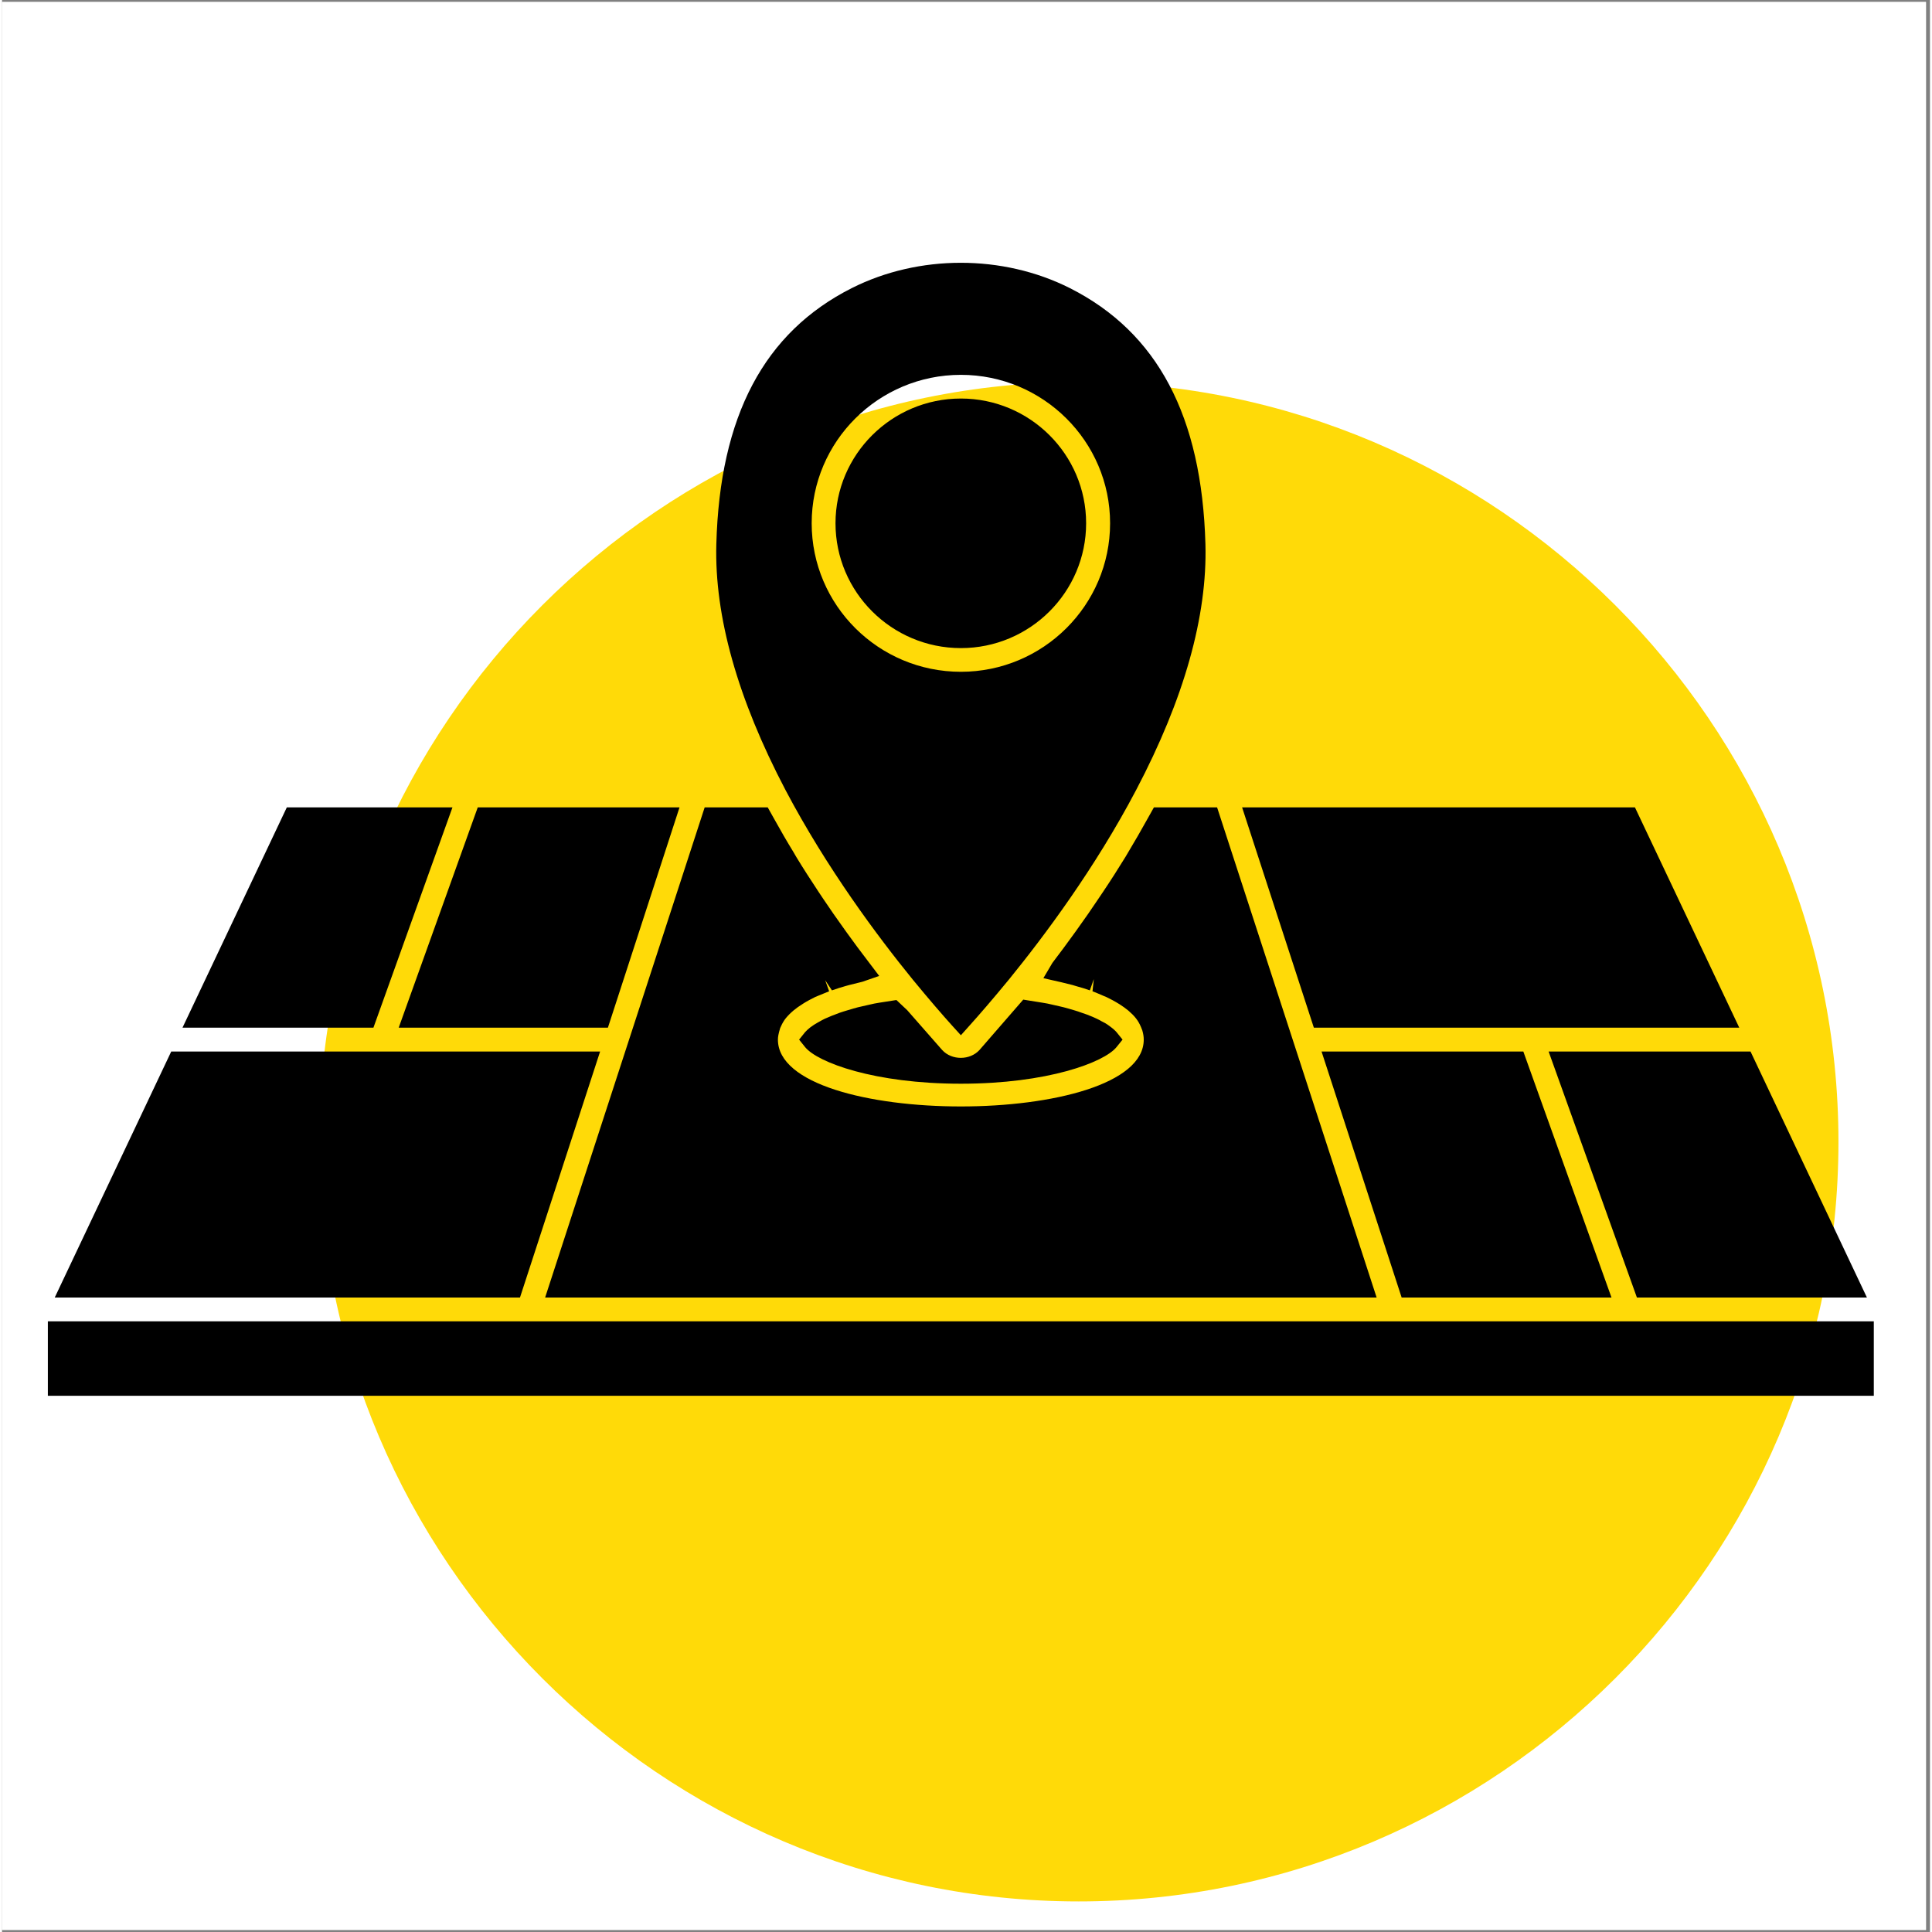
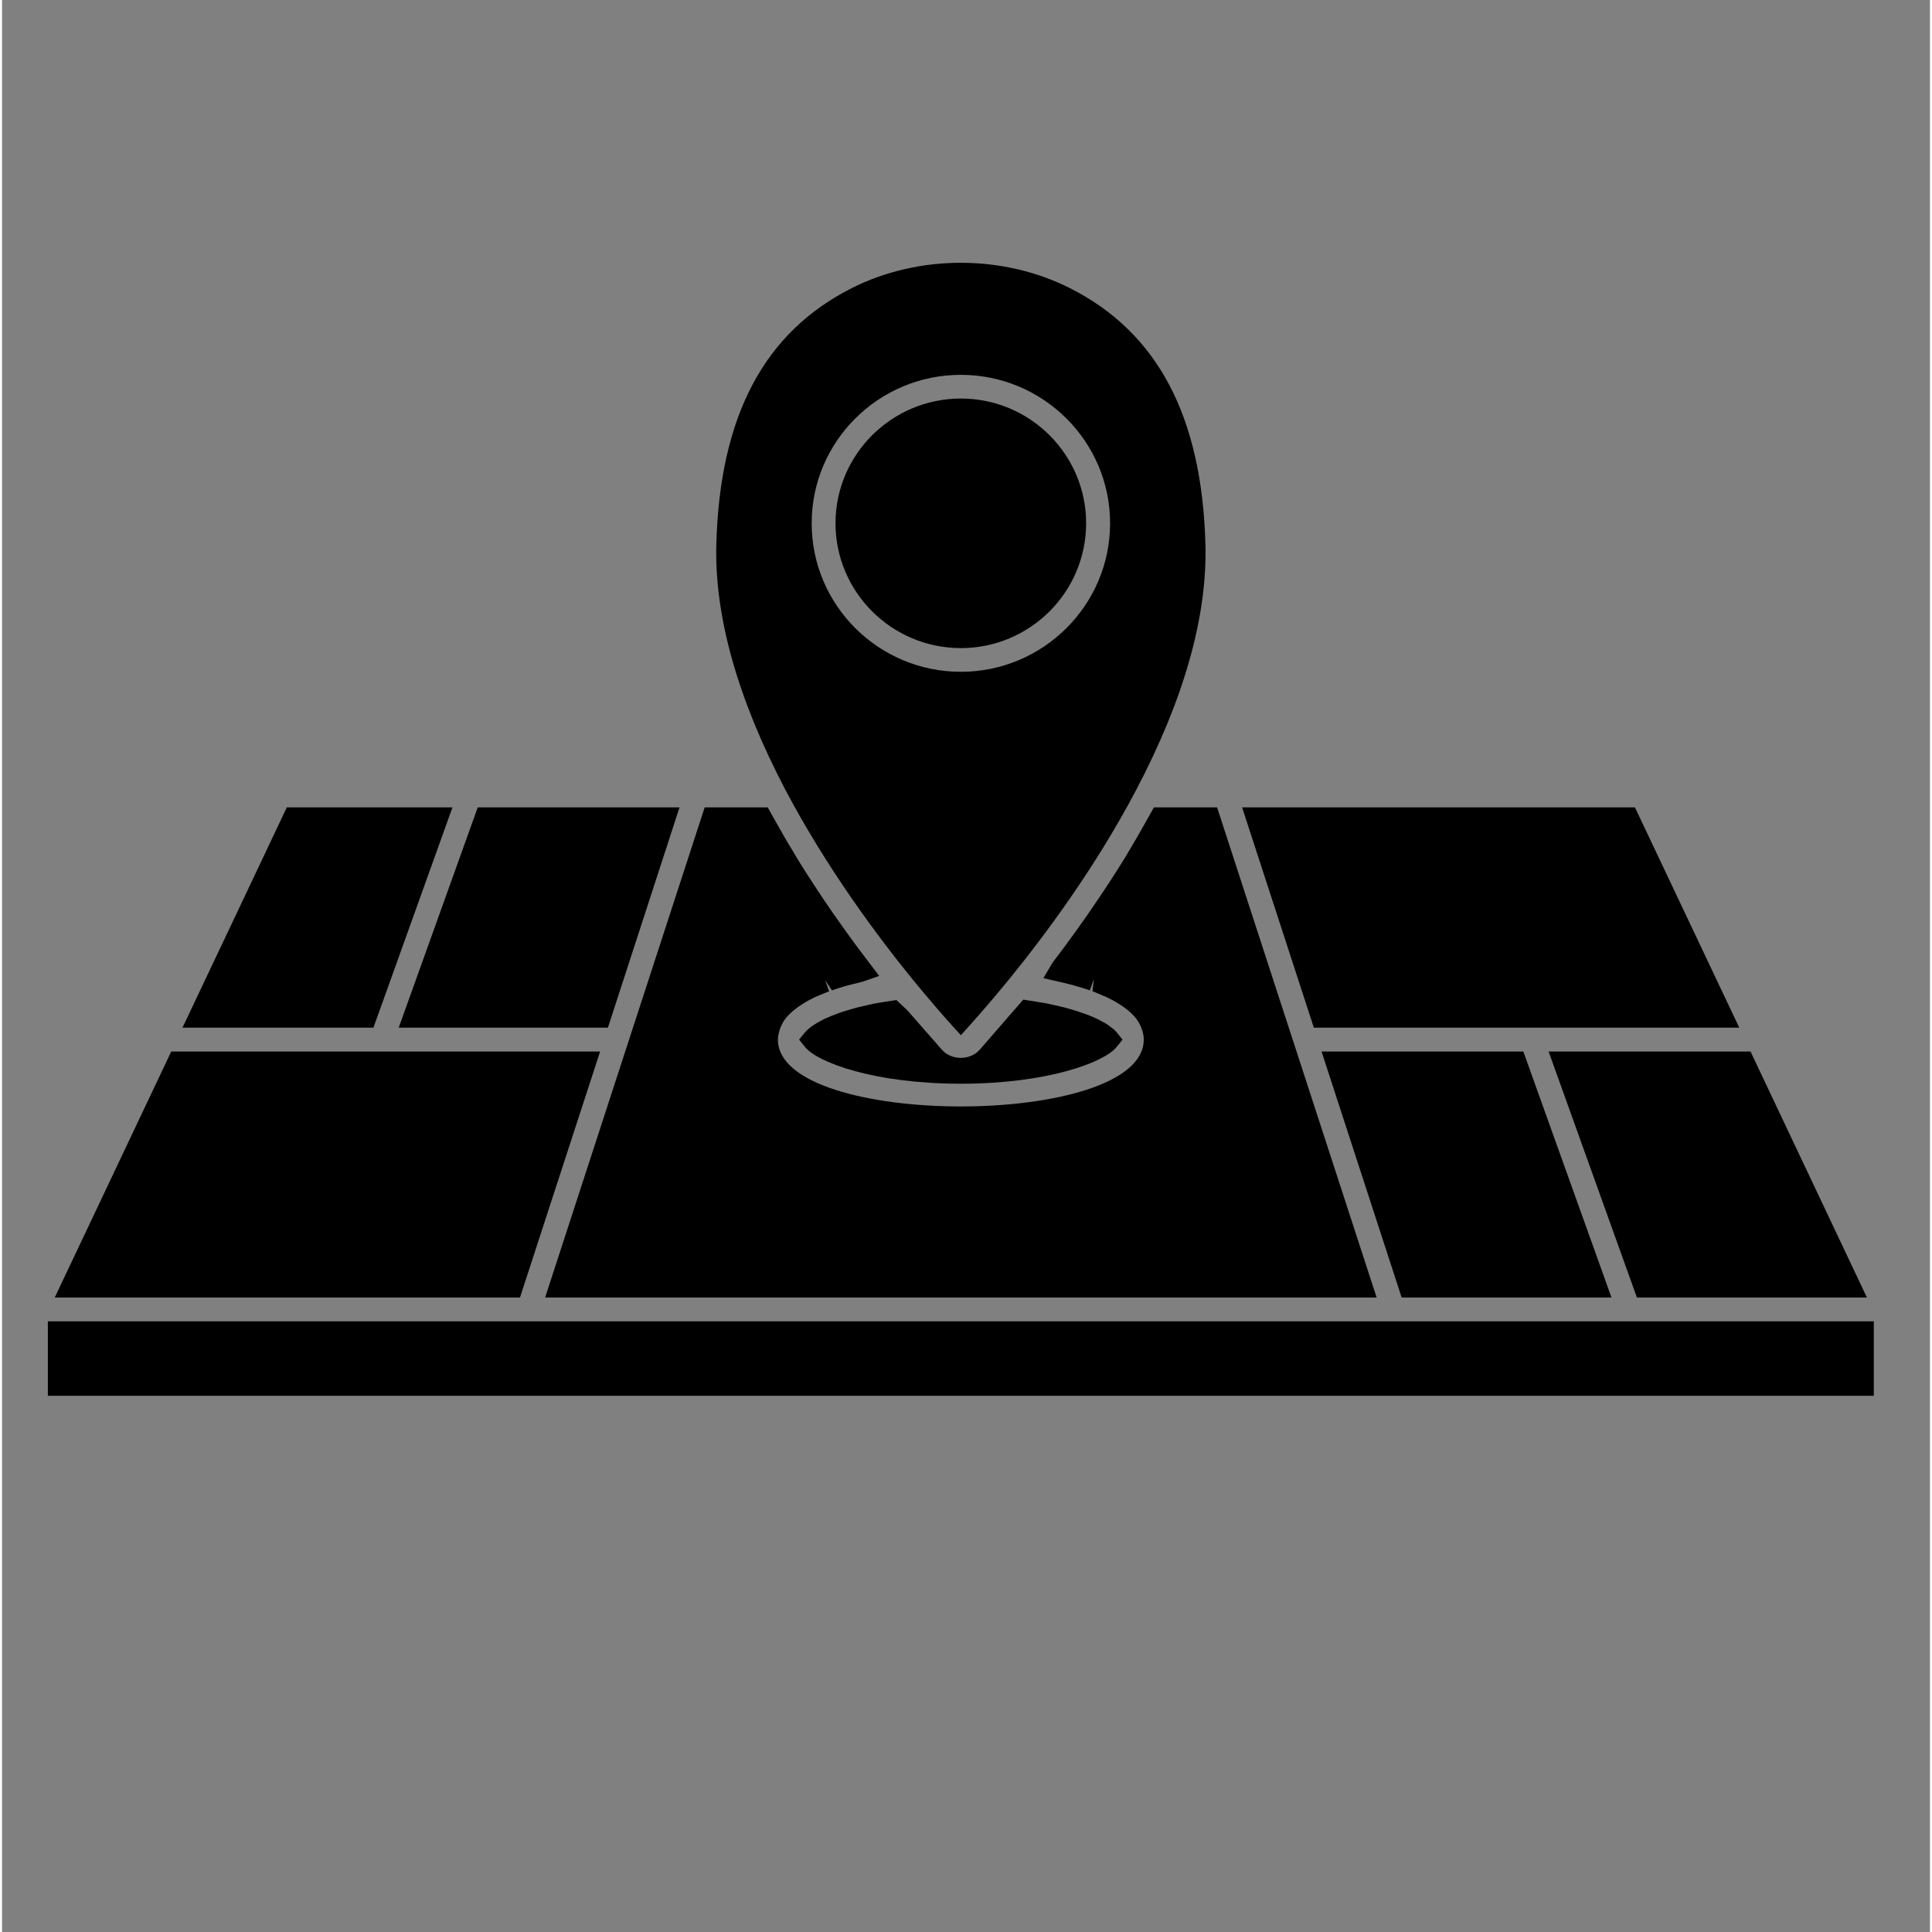
<svg xmlns="http://www.w3.org/2000/svg" width="76" zoomAndPan="magnify" viewBox="0 0 56.88 57" height="76" preserveAspectRatio="xMidYMid meet" version="1.0">
  <rect x="0" y="0" width="56.88" height="57" fill="#808080" stroke="none" />
  <defs>
    <clipPath id="669bc11395">
-       <path d="M 0 0.059 L 56.762 0.059 L 56.762 56.938 L 0 56.938 Z M 0 0.059 " clip-rule="nonzero" />
-     </clipPath>
+       </clipPath>
    <clipPath id="38edd1bd8d">
-       <path d="M 9.355 11.273 L 54.262 11.273 L 54.262 56.18 L 9.355 56.18 Z M 9.355 11.273 " clip-rule="nonzero" />
-     </clipPath>
+       </clipPath>
    <clipPath id="bf422f4e51">
      <path d="M 1.348 7.504 L 55.234 7.504 L 55.234 41.18 L 1.348 41.18 Z M 1.348 7.504 " clip-rule="nonzero" />
    </clipPath>
  </defs>
  <g clip-path="url(#669bc11395)">
    <path fill="#ffffff" d="M 0 0.059 L 56.879 0.059 L 56.879 56.941 L 0 56.941 Z M 0 0.059 " fill-opacity="1" fill-rule="nonzero" />
-     <path fill="#ffffff" d="M 0 0.059 L 56.879 0.059 L 56.879 56.941 L 0 56.941 Z M 0 0.059 " fill-opacity="1" fill-rule="nonzero" />
+     <path fill="#ffffff" d="M 0 0.059 L 56.879 0.059 L 56.879 56.941 L 0 56.941 M 0 0.059 " fill-opacity="1" fill-rule="nonzero" />
  </g>
  <g clip-path="url(#38edd1bd8d)">
    <path fill="#ffda08" d="M 54.18 33.688 C 54.18 46.012 44.094 56.098 31.766 56.098 C 19.441 56.098 9.355 46.012 9.355 33.688 C 9.355 21.359 19.441 11.273 31.766 11.273 C 44.094 11.273 54.18 21.359 54.18 33.688 Z M 54.18 33.688 " fill-opacity="1" fill-rule="nonzero" />
  </g>
  <g clip-path="url(#bf422f4e51)">
    <path fill="#000000" d="M 24.59 15.438 C 24.59 13.41 26.25 11.758 28.289 11.758 C 30.328 11.758 31.984 13.41 31.984 15.438 C 31.984 17.469 30.328 19.121 28.289 19.121 C 26.25 19.121 24.59 17.469 24.59 15.438 Z M 23.113 23.305 C 21.703 20.617 21.016 18.18 21.074 16.055 C 21.176 12.277 22.484 9.805 25.07 8.5 C 27.047 7.504 29.527 7.504 31.504 8.5 C 34.09 9.805 35.398 12.277 35.504 16.055 C 35.562 18.18 34.875 20.617 33.461 23.305 C 32.246 25.617 30.746 27.621 29.707 28.898 C 29.219 29.492 28.812 29.961 28.551 30.25 L 28.289 30.543 L 28.023 30.25 C 27.762 29.961 27.355 29.492 26.867 28.898 C 25.828 27.621 24.332 25.617 23.113 23.305 Z M 28.289 19.82 C 30.715 19.82 32.691 17.855 32.691 15.438 C 32.691 13.023 30.715 11.059 28.289 11.059 C 25.859 11.059 23.887 13.023 23.887 15.438 C 23.887 17.855 25.859 19.82 28.289 19.82 Z M 16.023 38.281 L 20.73 23.82 L 22.59 23.82 L 22.785 24.168 C 22.969 24.5 23.156 24.824 23.348 25.137 L 23.434 25.285 C 23.648 25.637 23.871 25.98 24.09 26.312 L 24.25 26.551 C 24.441 26.836 24.629 27.105 24.812 27.359 L 24.918 27.508 C 25.133 27.809 25.344 28.09 25.547 28.355 L 25.879 28.793 L 25.383 28.965 C 25.211 29.008 25.102 29.035 24.992 29.062 L 24.891 29.09 C 24.75 29.129 24.617 29.172 24.484 29.219 L 24.285 28.918 L 24.402 29.246 C 24.293 29.289 24.188 29.332 24.086 29.375 L 23.984 29.418 C 23.867 29.477 23.754 29.535 23.648 29.602 C 23.512 29.688 23.43 29.746 23.355 29.809 L 23.289 29.867 C 23.203 29.945 23.137 30.02 23.086 30.09 C 23.027 30.18 22.992 30.25 22.957 30.332 C 22.906 30.504 22.891 30.59 22.891 30.672 C 22.891 33.301 33.684 33.301 33.684 30.672 C 33.684 30.59 33.672 30.504 33.641 30.398 C 33.586 30.25 33.547 30.18 33.504 30.113 C 33.441 30.02 33.375 29.945 33.285 29.867 L 33.23 29.816 C 33.145 29.746 33.062 29.688 32.977 29.633 C 32.82 29.535 32.707 29.477 32.586 29.418 L 32.492 29.379 C 32.387 29.332 32.281 29.289 32.172 29.246 L 32.211 28.887 L 32.094 29.219 C 31.961 29.172 31.824 29.129 31.691 29.094 L 31.586 29.062 C 31.473 29.035 31.363 29.008 31.254 28.98 L 30.723 28.859 L 30.988 28.41 C 31.23 28.09 31.441 27.809 31.656 27.508 L 31.762 27.359 C 31.945 27.105 32.133 26.836 32.32 26.555 L 32.484 26.312 C 32.707 25.98 32.926 25.637 33.145 25.281 L 33.23 25.137 C 33.418 24.824 33.605 24.5 33.789 24.168 L 33.984 23.82 L 35.848 23.82 L 40.555 38.281 Z M 24.367 28.887 Z M 51.254 30.32 L 48.176 23.82 L 36.586 23.82 L 38.703 30.32 Z M 48.234 38.281 L 55.02 38.281 L 51.586 31.023 L 45.629 31.023 Z M 38.93 31.023 L 41.293 38.281 L 47.484 38.281 L 44.883 31.023 Z M 28.836 30.98 L 30.129 29.492 L 30.691 29.582 C 30.793 29.598 30.895 29.617 30.988 29.641 C 31.059 29.656 31.129 29.672 31.195 29.688 C 31.285 29.707 31.371 29.73 31.453 29.754 L 31.629 29.805 C 31.707 29.828 31.781 29.852 31.852 29.879 L 32 29.93 C 32.059 29.953 32.117 29.977 32.176 30 L 32.297 30.055 C 32.352 30.082 32.402 30.105 32.445 30.133 L 32.543 30.184 C 32.594 30.215 32.637 30.242 32.676 30.273 C 32.793 30.359 32.84 30.406 32.879 30.449 L 33.059 30.672 L 32.879 30.895 C 32.512 31.344 30.844 31.973 28.289 31.973 C 25.73 31.973 24.062 31.344 23.695 30.895 L 23.516 30.672 L 23.695 30.449 C 23.734 30.406 23.785 30.359 23.848 30.309 C 23.941 30.242 23.984 30.215 24.039 30.184 L 24.102 30.148 C 24.176 30.105 24.223 30.082 24.277 30.055 L 24.359 30.02 C 24.457 29.977 24.516 29.953 24.582 29.93 L 24.703 29.883 C 24.797 29.852 24.867 29.828 24.949 29.805 L 25.121 29.754 C 25.203 29.73 25.289 29.707 25.383 29.688 C 25.445 29.672 25.516 29.656 25.59 29.641 C 25.684 29.617 25.785 29.598 25.887 29.582 L 26.387 29.504 L 26.707 29.805 L 27.738 30.98 C 28.023 31.289 28.555 31.285 28.836 30.98 Z M 32.285 30.445 Z M 1.352 38.984 L 1.352 41.18 L 55.223 41.18 L 55.223 38.984 Z M 17.645 31.023 L 4.992 31.023 L 1.555 38.281 L 15.281 38.281 Z M 17.875 30.32 L 19.988 23.82 L 14.035 23.82 L 11.703 30.32 Z M 13.289 23.82 L 8.402 23.82 L 5.324 30.32 L 10.957 30.32 Z M 13.289 23.82 " fill-opacity="1" fill-rule="nonzero" />
  </g>
</svg>